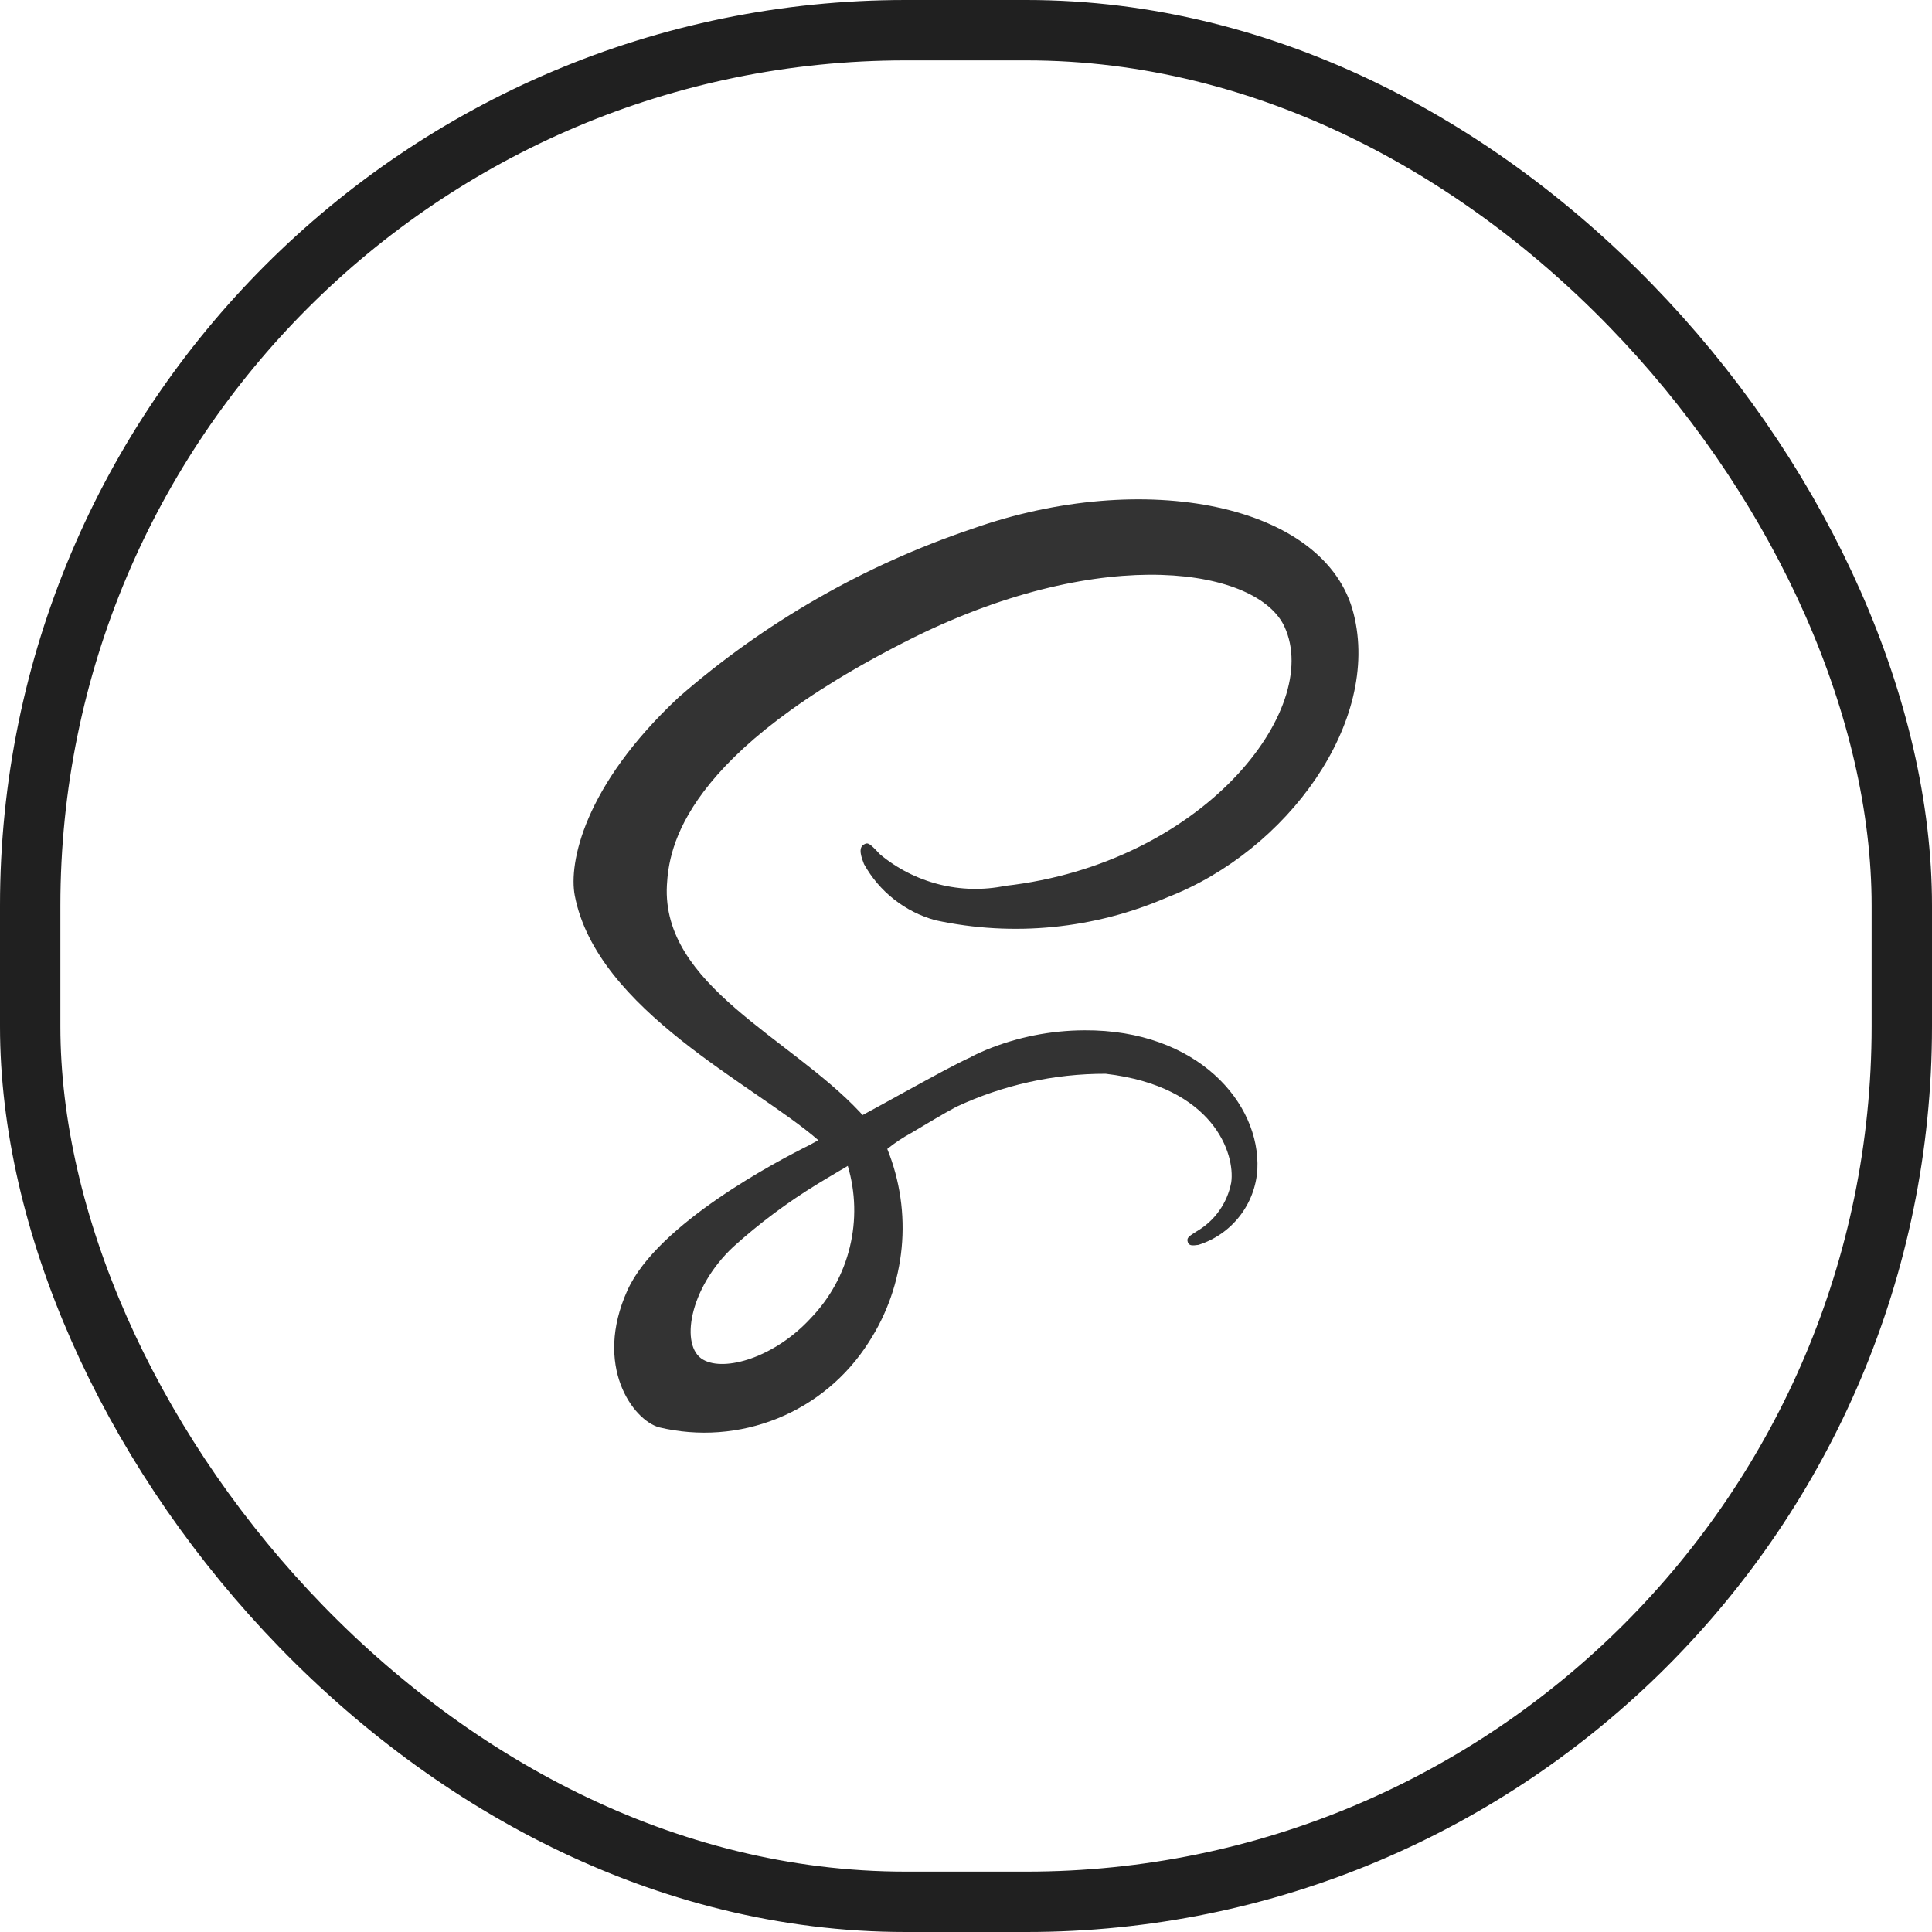
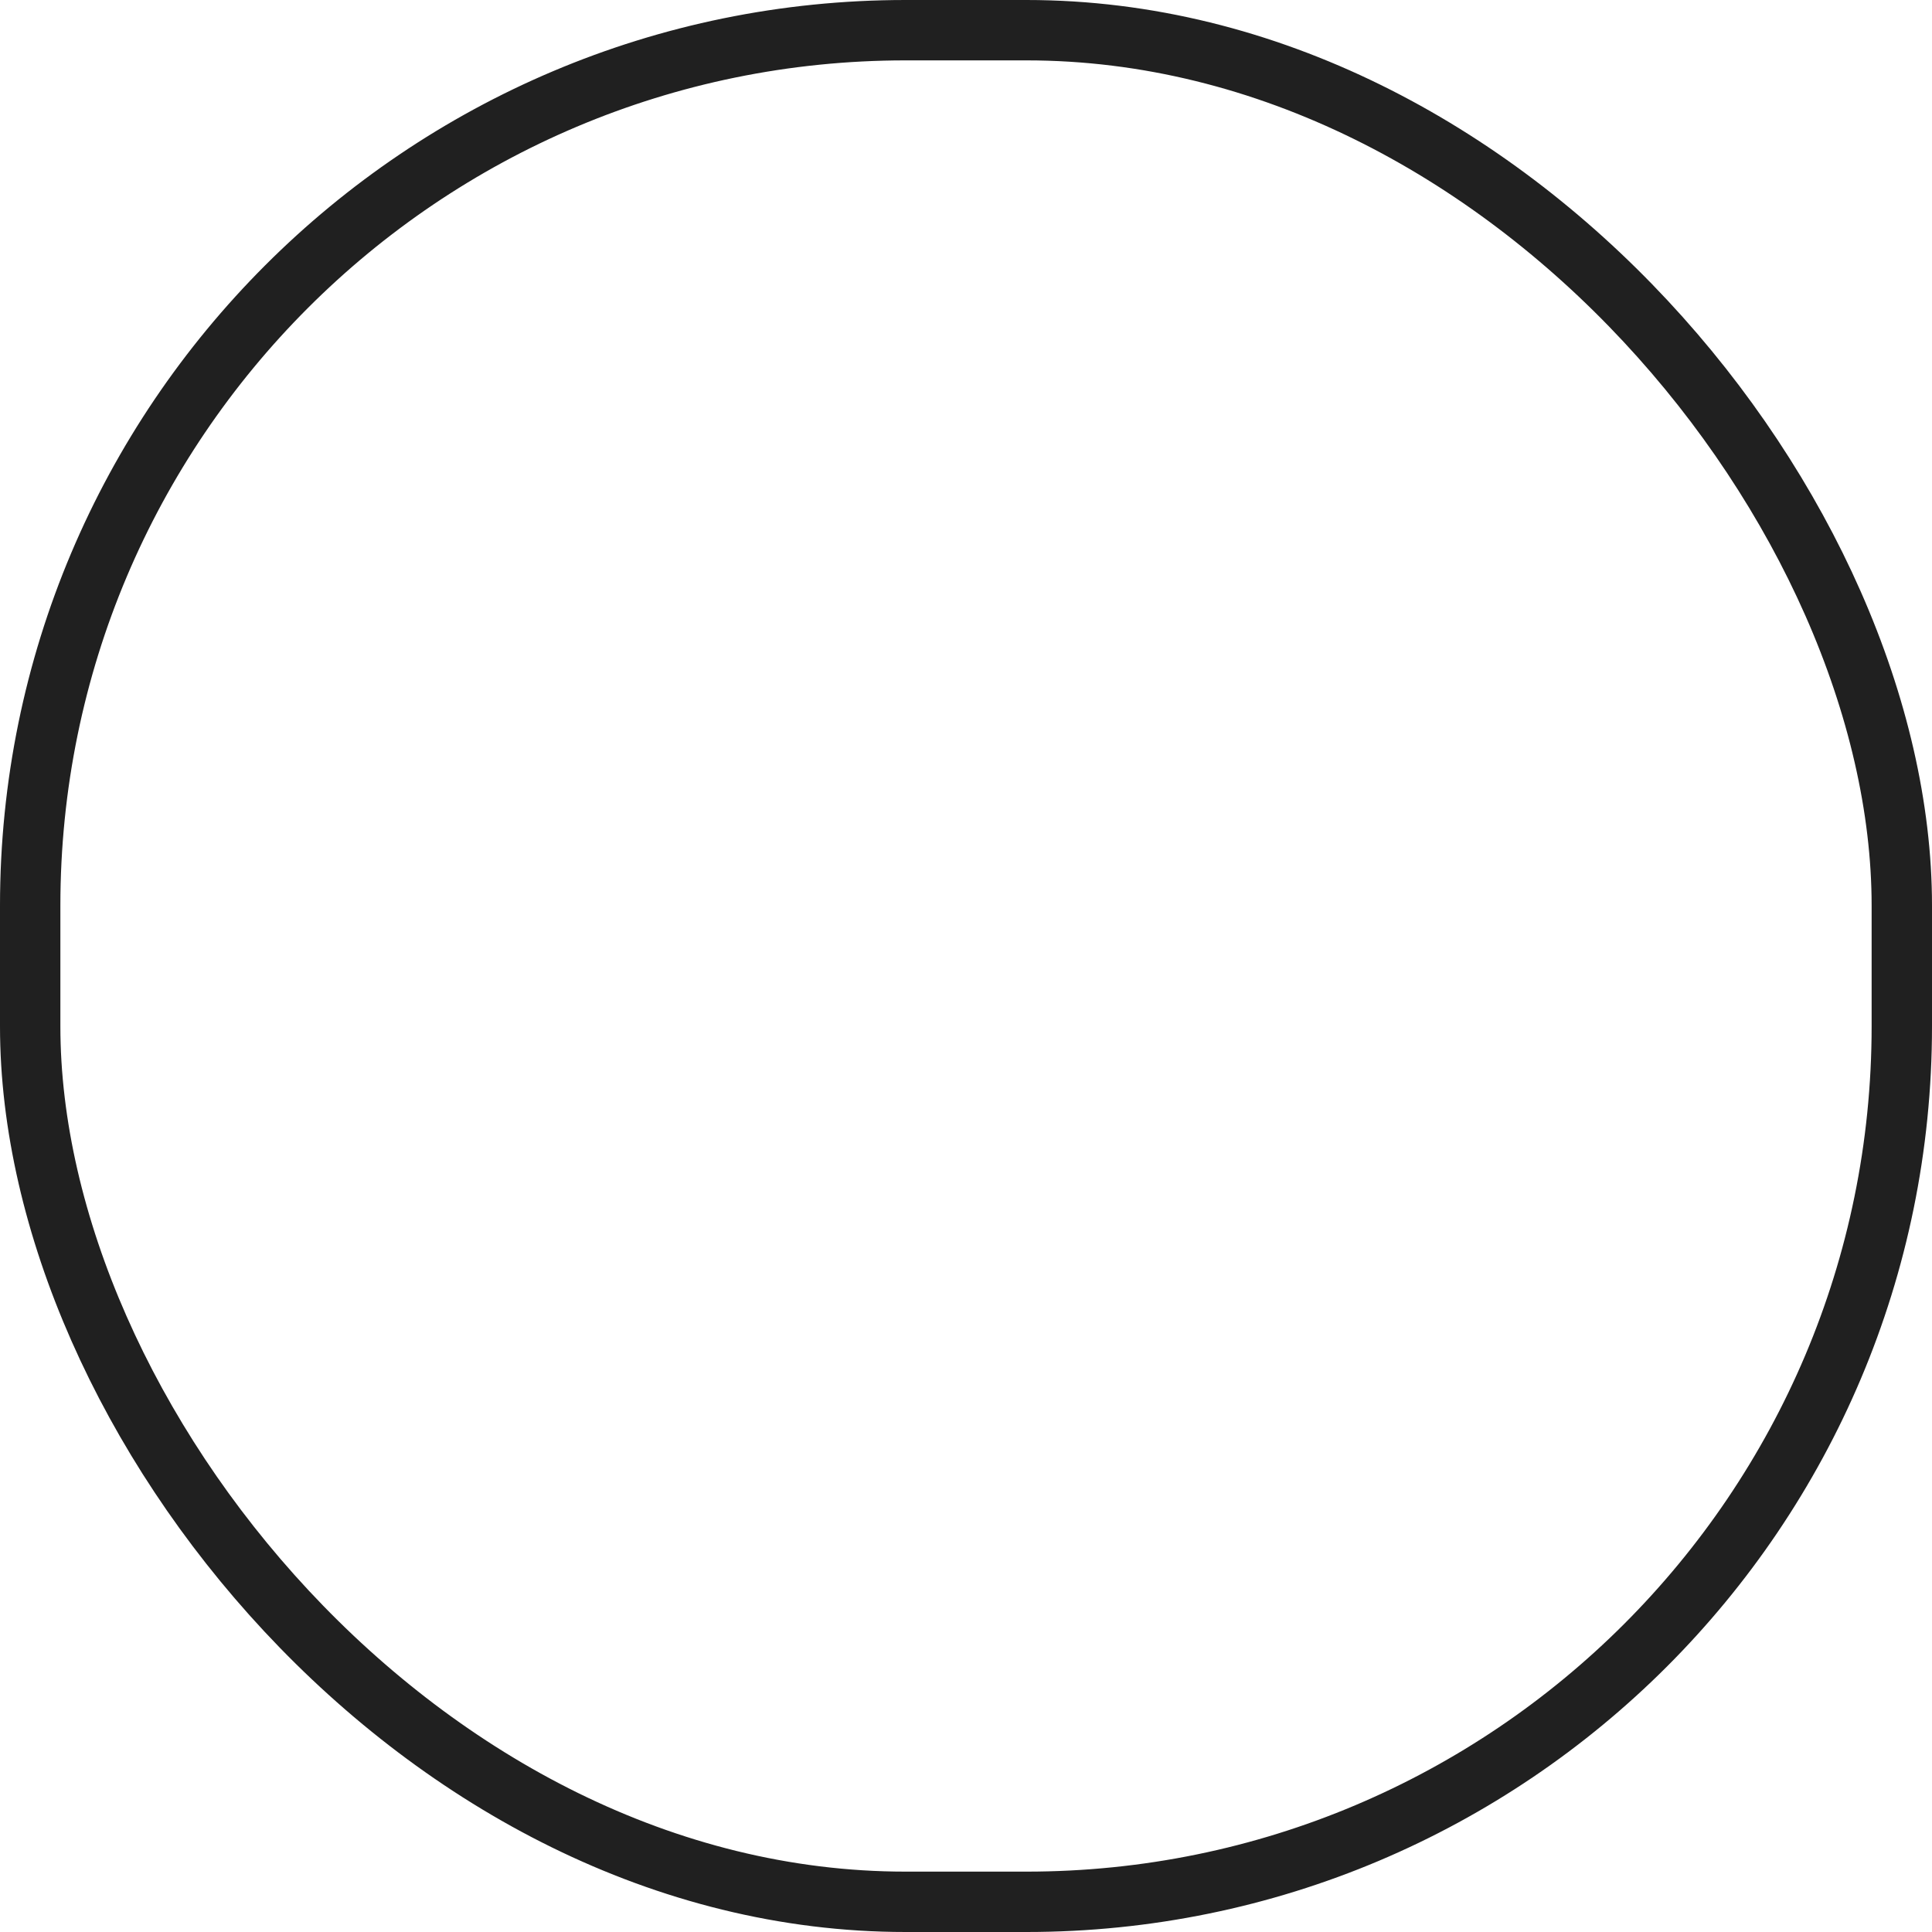
<svg xmlns="http://www.w3.org/2000/svg" width="32" height="32" viewBox="0 0 32 32" fill="none">
  <rect x="0.5" y="0.5" width="31" height="31" rx="14.5" stroke="#202020" />
-   <path d="M16.095 17.502C15.829 17.624 15.538 17.783 14.955 18.103C14.733 18.227 14.502 18.352 14.287 18.469C14.273 18.454 14.257 18.435 14.242 18.419C13.089 17.187 10.956 16.317 11.046 14.661C11.08 14.059 11.287 12.476 15.143 10.554C18.316 8.99 20.841 9.423 21.277 10.384C21.904 11.754 19.924 14.303 16.647 14.673C16.284 14.747 15.909 14.738 15.551 14.647C15.192 14.556 14.858 14.386 14.574 14.149C14.4 13.961 14.374 13.95 14.31 13.987C14.205 14.043 14.273 14.213 14.31 14.311C14.435 14.537 14.604 14.736 14.808 14.896C15.011 15.056 15.244 15.174 15.493 15.242C16.783 15.521 18.128 15.387 19.338 14.861C21.324 14.092 22.875 11.955 22.42 10.163C21.964 8.347 18.949 7.748 16.096 8.761C14.31 9.363 12.659 10.311 11.239 11.551C9.667 13.021 9.418 14.298 9.52 14.833C9.886 16.733 12.504 17.969 13.554 18.885C13.5 18.914 13.452 18.941 13.411 18.964C12.887 19.224 10.89 20.268 10.392 21.372C9.827 22.623 10.482 23.52 10.916 23.641C11.569 23.797 12.254 23.746 12.877 23.494C13.499 23.242 14.027 22.802 14.387 22.235C14.693 21.765 14.88 21.228 14.934 20.67C14.988 20.112 14.906 19.549 14.696 19.03C14.82 18.93 14.952 18.842 15.092 18.766C15.359 18.608 15.614 18.452 15.84 18.332C16.614 17.97 17.459 17.783 18.313 17.785C20.107 17.996 20.461 19.115 20.393 19.587C20.361 19.754 20.294 19.912 20.196 20.051C20.098 20.191 19.971 20.307 19.824 20.393C19.7 20.472 19.658 20.498 19.669 20.555C19.684 20.638 19.744 20.634 19.85 20.619C20.119 20.534 20.357 20.369 20.531 20.146C20.705 19.924 20.808 19.654 20.826 19.372C20.881 18.266 19.827 17.054 17.962 17.065C17.403 17.067 16.85 17.177 16.334 17.389C16.251 17.424 16.17 17.46 16.092 17.5L16.095 17.502ZM13.428 21.834C12.832 22.482 12.003 22.727 11.645 22.52C11.258 22.299 11.412 21.34 12.143 20.654C12.575 20.263 13.043 19.914 13.541 19.61C13.628 19.555 13.756 19.482 13.91 19.389L13.951 19.366L14.042 19.311C14.172 19.748 14.184 20.212 14.076 20.655C13.969 21.099 13.745 21.505 13.428 21.834Z" fill="#333333" />
</svg>